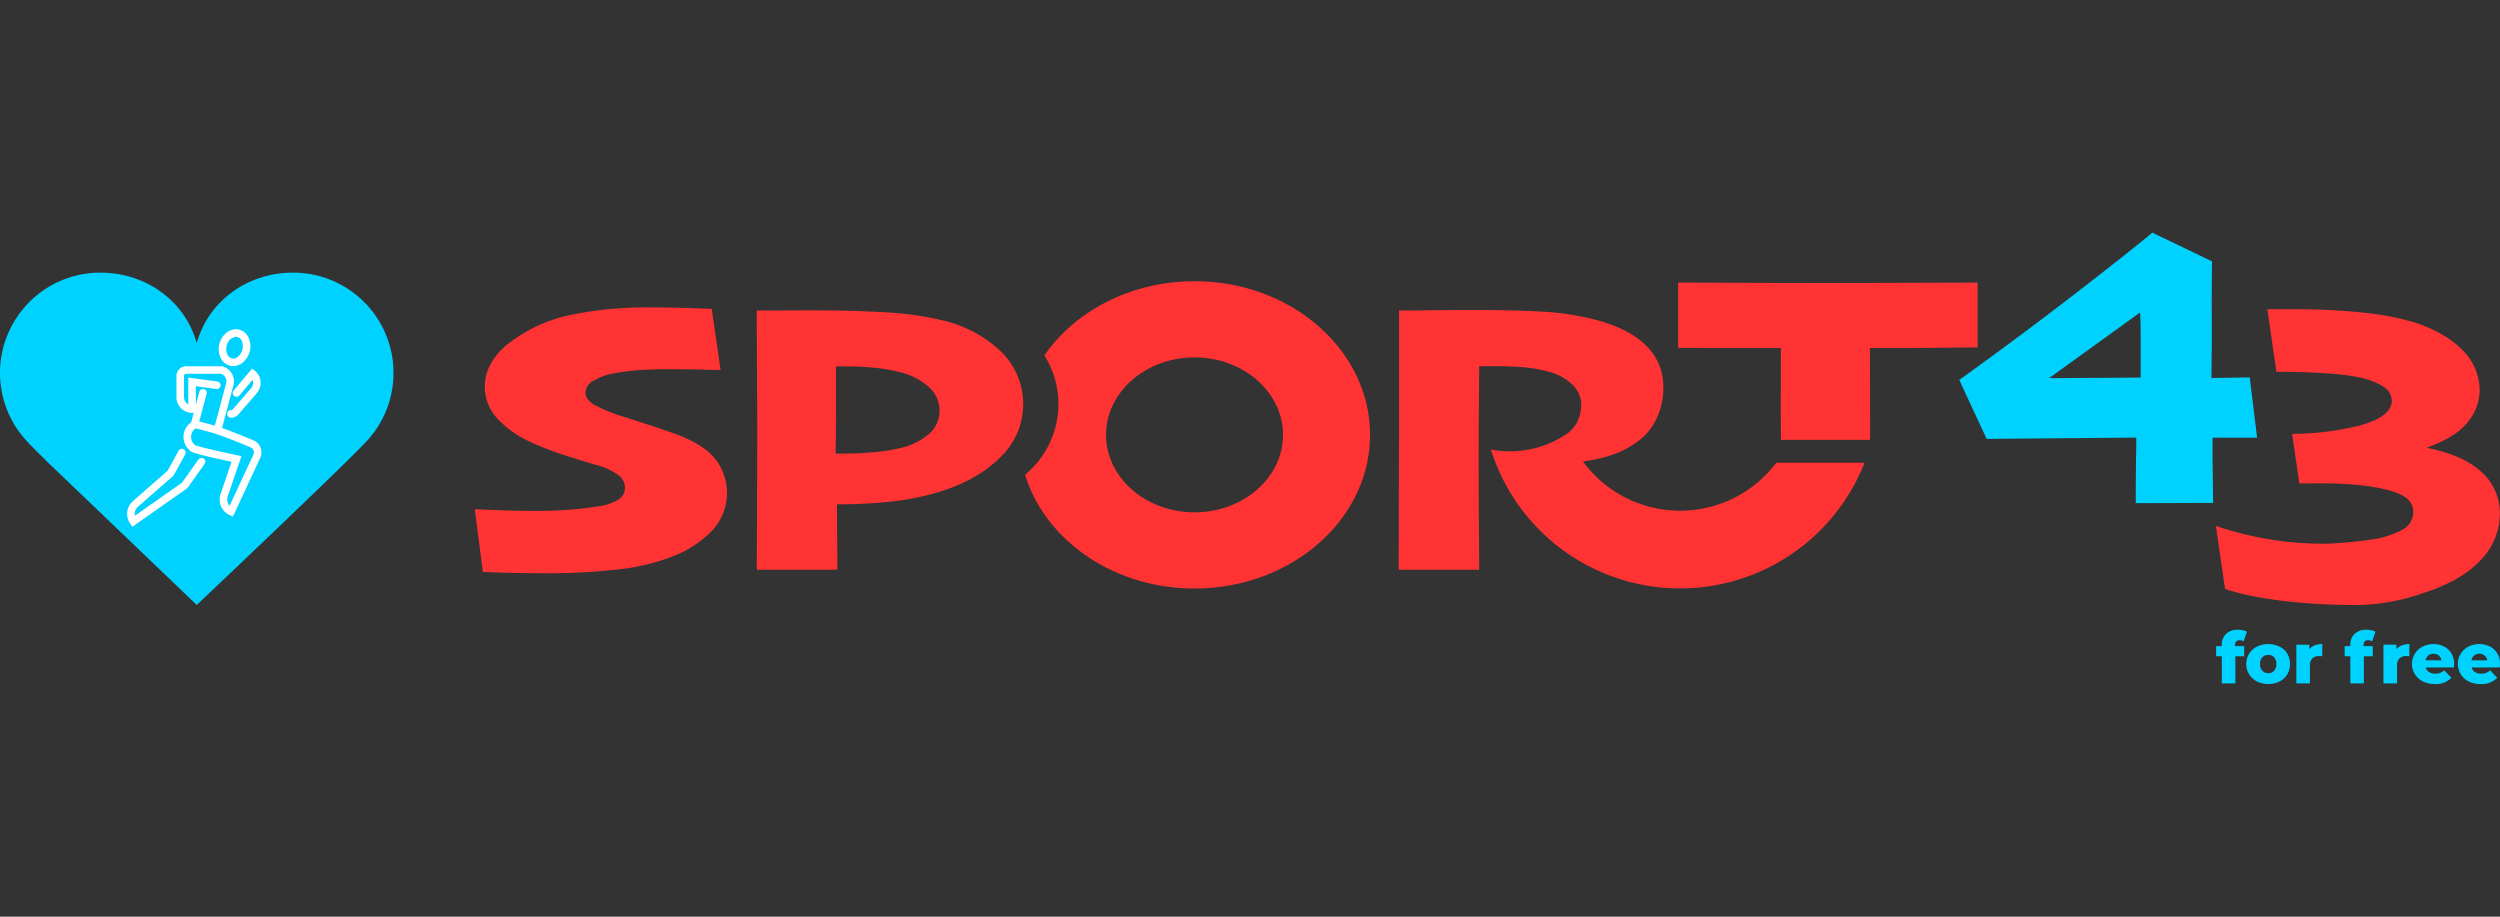
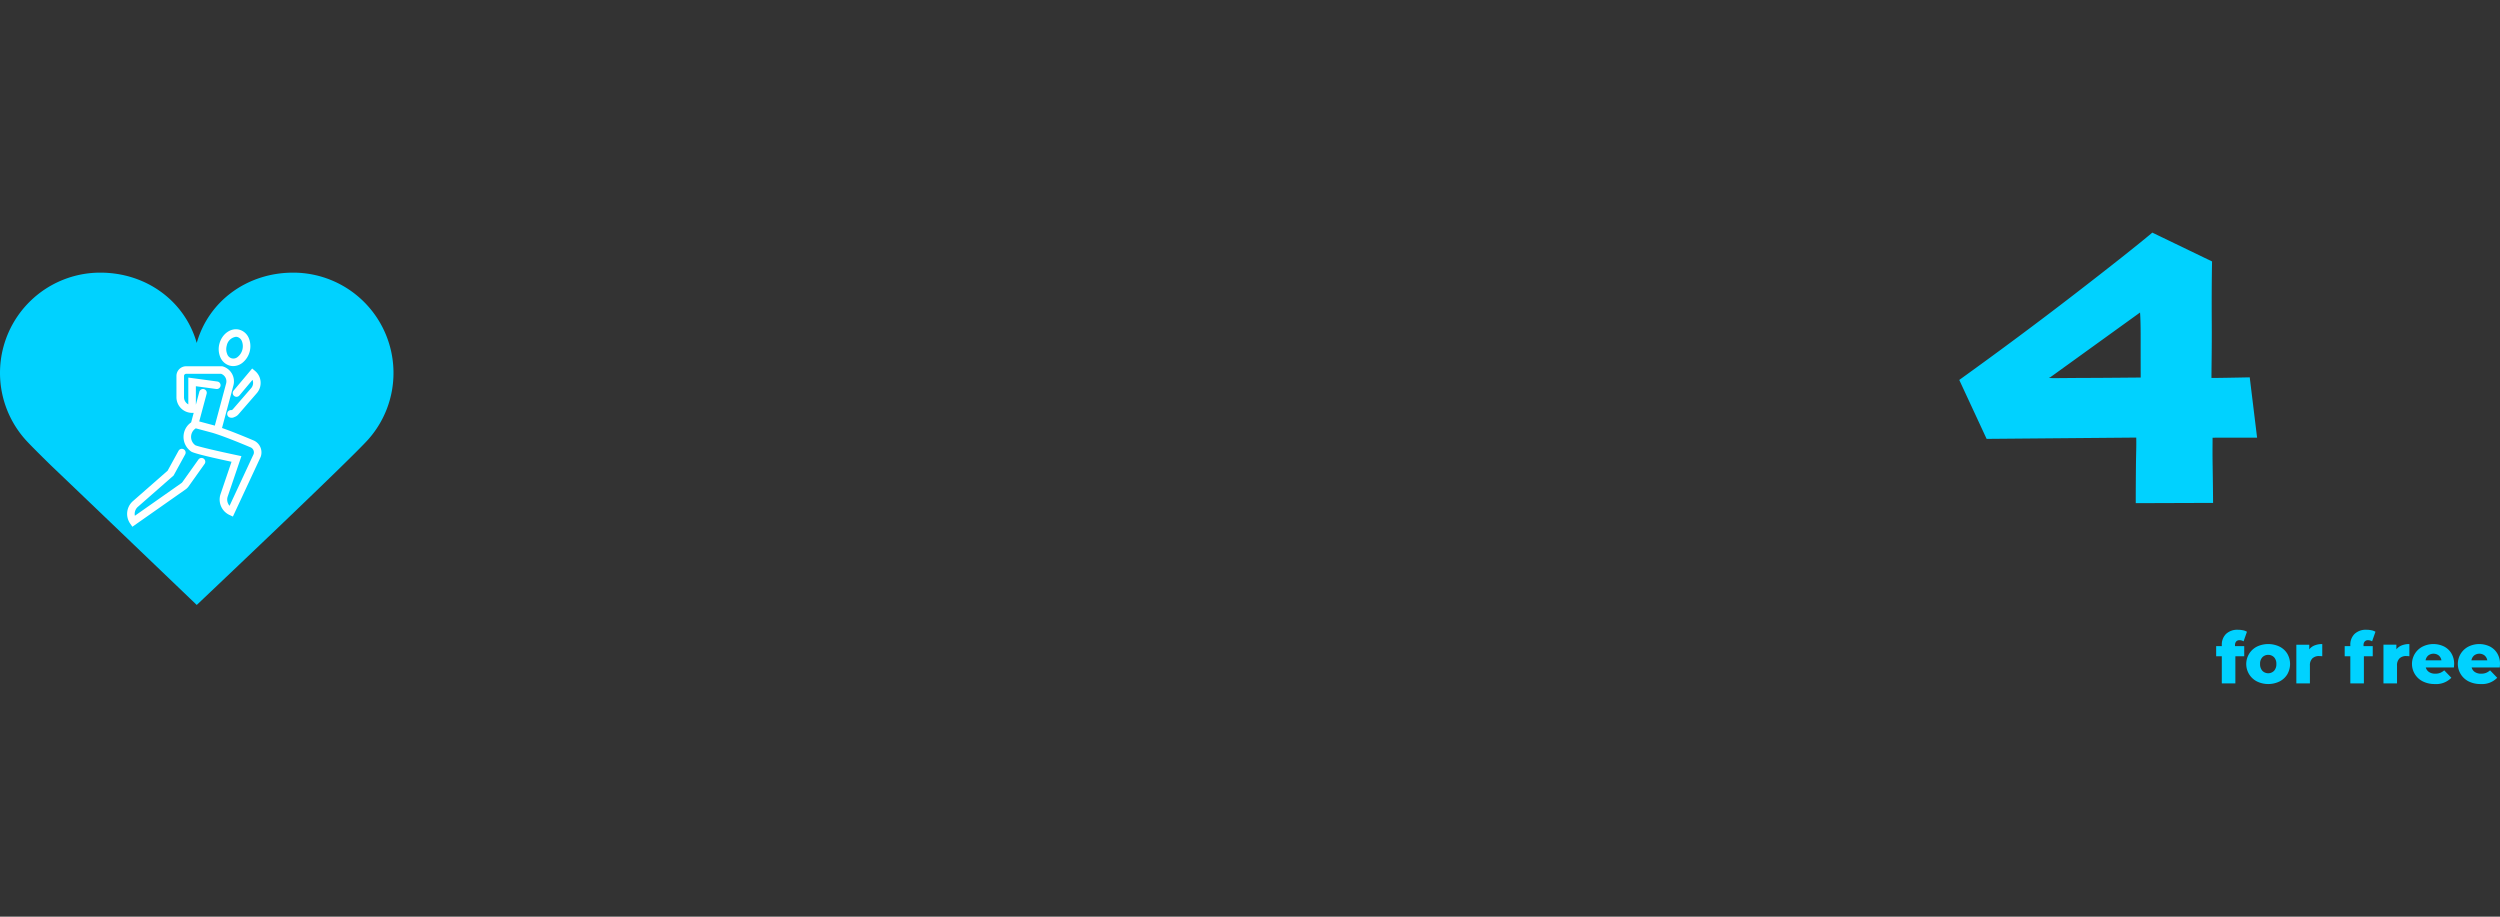
<svg xmlns="http://www.w3.org/2000/svg" id="Layer_1" data-name="Layer 1" width="600" height="220" viewBox="0 0 600 220">
  <rect x="0" y="0" width="600" height="220" fill="#333333" stroke="none" />
  <defs>
    <style>.cls-1{fill:#f33;}.cls-2{fill:#00d2ff;}.cls-3{fill:#fff;}</style>
  </defs>
  <title>sport43</title>
-   <path class="cls-1" d="M426.302,111.061h21.187a47.585,47.585,0,0,1-89.679-3.175,24.35,24.35,0,0,0,18.391-3.873l.003.007a7.975,7.975,0,0,0,2.406-2.913,9.398,9.398,0,0,0,.884-4.135,6.845,6.845,0,0,0-1.975-4.53,12.665,12.665,0,0,0-6.017-3.276,31.061,31.061,0,0,0-5.854-1.021q-3.252-.279-6.876-.278-.883,0-2.044.022-1.162.023-1.719.023-.048,6.272-.093,11.568-.048,5.297-.047,11.011,0,7.76.07,16.145.07,8.387.07,10.106H335.683q0-1.3.022-10.941.024-9.64.07-21.627V74.534q1.299,0,8.13-.07,6.83-.069,9.106-.07,9.617,0,16.609.372a65.739,65.739,0,0,1,12.66,1.812q8.268,2.045,12.591,6.179a13.634,13.634,0,0,1,4.32,10.267,16.791,16.791,0,0,1-2.532,9.106q-2.533,4.042-8.574,6.598a34.414,34.414,0,0,1-8.168,2.022,28.879,28.879,0,0,0,46.384.311Zm-263.579-6.701q-1.998-.742-6.016-2.067-4.019-1.325-8.432-2.718a38.48,38.48,0,0,1-5.366-2.277q-2.395-1.254-2.393-3.159a3.258,3.258,0,0,1,1.951-2.764,14.181,14.181,0,0,1,3.995-1.603,49.908,49.908,0,0,1,6.667-.929q3.321-.233,6.806-.232,5.297,0,8.619.092,3.321.094,4.39.094l-2.136-14.682q-.514,0-4.856-.162-4.345-.162-9.455-.163a89.651,89.651,0,0,0-19.861,1.859,35.88,35.88,0,0,0-13.683,6.132,16.691,16.691,0,0,0-4.924,5.11,11.259,11.259,0,0,0,1.649,13.892,25.276,25.276,0,0,0,8.247,5.576,72.135,72.135,0,0,0,7.479,2.857q4.088,1.325,7.248,2.253a16.069,16.069,0,0,1,5.83,2.603,3.785,3.785,0,0,1,1.51,3.113,3.383,3.383,0,0,1-1.556,2.717,12.455,12.455,0,0,1-5.181,1.649q-3.021.512-6.783.79-3.763.278-7.667.279-4.972,0-9.501-.186-4.529-.185-5.366-.232l1.952,15.053q.881.045,5.017.186,4.135.138,11.475.138a144.194,144.194,0,0,0,15.355-.858,50.424,50.424,0,0,0,13.683-3.183,26.202,26.202,0,0,0,9.594-6.296,13.245,13.245,0,0,0,.767-16.934Q169.088,106.822,162.723,104.36Zm275.712-36.444q-11.336,0-21.883-.046-10.547-.045-13.798-.047V83.481q.742,0,8.176.022c4.956.016,9.229.024,16.478.024,0,5.018-.017,21.391.014,22.042h21.395c.031-.806-.026-17.426-.026-22.042,7.155,0,12.347-.024,17.056-.07q7.061-.069,8.781-.07V67.823q-1.765,0-15.378.047Q445.637,67.916,438.435,67.916ZM328.803,104.369c0,20.332-18.893,36.872-42.115,36.872-19.429,0-35.824-11.579-40.664-27.268.382-.345.759-.695,1.121-1.055a21.937,21.937,0,0,0,3.512-27.624C258.047,74.634,271.433,67.497,286.687,67.497,309.909,67.497,328.802,84.037,328.803,104.369Zm-20.879,0c0-10.251-9.526-18.592-21.237-18.592-11.709,0-21.236,8.341-21.236,18.592,0,10.252,9.526,18.592,21.236,18.592C298.397,122.961,307.924,114.621,307.924,104.369Zm-67.771-20.079a17.577,17.577,0,0,1-.185,25.552q-5.599,5.575-15.076,8.362a62.915,62.915,0,0,1-11.103,2.184,119.293,119.293,0,0,1-12.917.65l.093,15.704H181.637q0-2.09.047-13.124.045-11.034.046-20.559,0-5.62-.046-13.45-.047-7.827-.047-15.076.976,0,5.088-.023,4.113-.023,8.432-.022,9.525,0,17.284.463a75.972,75.972,0,0,1,13.426,1.859A30.272,30.272,0,0,1,240.153,84.29ZM225.495,98.413a7.525,7.525,0,0,0-2.393-5.366,16.037,16.037,0,0,0-7.364-3.787,38.48,38.48,0,0,0-6.179-1.023q-3.531-.323-6.969-.324h-1.951V99.342q0,3.904-.047,6.318-.046,2.417-.047,3.206h2.277q3.716-.045,7.224-.371a40.979,40.979,0,0,0,6.11-.976,16.311,16.311,0,0,0,6.691-3.275A7.302,7.302,0,0,0,225.495,98.413ZM595.543,113.262q-4.412-4.039-13.015-5.763v-.107q7.043-2.527,9.815-6.186a12.148,12.148,0,0,0,2.769-7.368,13.633,13.633,0,0,0-4.114-9.816q-4.114-4.221-11.698-6.696a67.68,67.68,0,0,0-11.24-2.205,159.895,159.895,0,0,0-17.104-.914h-6.796l2.188,15.026q2.193-.01,4.233.033,4.893.108,9.008.43a49.696,49.696,0,0,1,6.319.807,17.53,17.53,0,0,1,6.131,2.313,4.033,4.033,0,0,1,1.991,3.335q0,3.818-7.584,5.942a68.053,68.053,0,0,1-16.339,2.033l1.734,11.903c.202-.001.408-.004.622-.006q2.365-.027,3.926-.027,4.247,0,7.341.215,3.091.217,5.728.649,5.269.863,7.503,2.293a4.19,4.19,0,0,1,2.232,3.59,4.77,4.77,0,0,1-2.394,4.264,21.544,21.544,0,0,1-7.288,2.429,104.079,104.079,0,0,1-11.052,1.053,80.282,80.282,0,0,1-26.65-4.265l2.199,15.098c1.406.519,11.427,3.924,32.114,3.877a49.884,49.884,0,0,0,15.275-2.8q9.411-3.017,13.984-7.998a15.94,15.94,0,0,0,4.571-11.014A13.153,13.153,0,0,0,595.543,113.262Z" />
  <path class="cls-2" d="M531.018,105.05q4.722-.016,10.684-.012l-1.766-14.475q-6.796.142-9.181.15c-.008-2.161.104-7.314.069-12.942q-.053-8.442.069-15.025l-14.332-6.915q-5.613,4.695-18.646,14.754Q484.878,80.645,470.223,91.188l6.565,14.143,35.914-.313c.04,2.671-.041,3.276-.077,7.059q-.052,5.676-.042,8.682l18.555-.063q-.01-2.673-.102-8.825C530.974,107.77,531.025,107.244,531.018,105.05Zm-22.423-14.399q-4.221.04-8.323.052-2.05.007-6.512.046c-2.972.026-1.771-.148-1.771-.148L513.608,75.003s.153,1.497.151,5.805q-.003,6.464.01,9.802Q512.814,90.613,508.594,90.651Zm27.809,64.419h2.21v2.433h-2.125v6.512h-3.256v-6.512h-1.354v-2.433h1.354v-.24a3.584,3.584,0,0,1,1.02-2.691,3.915,3.915,0,0,1,2.853-.994,5.941,5.941,0,0,1,1.2.12,2.844,2.844,0,0,1,.96.36l-.806,2.296a1.95,1.95,0,0,0-.977-.274,1.027,1.027,0,0,0-.796.308,1.3,1.3,0,0,0-.283.908Zm10.675.111a6.311,6.311,0,0,0-5.406,0,4.687,4.687,0,0,0,.009,8.372,6.211,6.211,0,0,0,5.398-0,4.586,4.586,0,0,0,1.868-1.714,4.936,4.936,0,0,0,0-4.961A4.557,4.557,0,0,0,547.078,155.182Zm-1.302,5.81a1.965,1.965,0,0,1-2.81,0,2.313,2.313,0,0,1-.548-1.637,2.255,2.255,0,0,1,.548-1.611,1.987,1.987,0,0,1,2.81,0,2.255,2.255,0,0,1,.548,1.611A2.312,2.312,0,0,1,545.777,160.991Zm9.742-6.101a4.902,4.902,0,0,1,1.825-.317v2.931a6.57,6.57,0,0,0-.737-.052,2.269,2.269,0,0,0-1.636.565,2.296,2.296,0,0,0-.592,1.731v4.268h-3.256v-9.288h3.102V155.842A3.034,3.034,0,0,1,555.519,154.89Zm11.73-.026v.206h2.21v2.433H567.335v6.512h-3.256v-6.512H562.725v-2.433H564.079v-.24a3.584,3.584,0,0,1,1.02-2.691,3.917,3.917,0,0,1,2.853-.994,5.941,5.941,0,0,1,1.2.12,2.835,2.835,0,0,1,.96.36l-.806,2.296a1.95,1.95,0,0,0-.977-.274,1.027,1.027,0,0,0-.796.308A1.3,1.3,0,0,0,567.249,154.864Zm9.176.026a4.901,4.901,0,0,1,1.825-.317v2.931a6.57,6.57,0,0,0-.737-.052,2.269,2.269,0,0,0-1.636.565,2.292,2.292,0,0,0-.592,1.731v4.268H572.03v-9.288h3.102V155.842A3.032,3.032,0,0,1,576.426,154.89Zm10.12.257a5.843,5.843,0,0,0-5.141.043,4.679,4.679,0,0,0,.102,8.362,6.316,6.316,0,0,0,2.862.617,5.048,5.048,0,0,0,3.959-1.507l-1.714-1.783a3.406,3.406,0,0,1-.986.617,3.199,3.199,0,0,1-1.156.189,2.658,2.658,0,0,1-1.483-.386,1.89,1.89,0,0,1-.797-1.105h6.753c.034-.515.052-.782.052-.806a4.881,4.881,0,0,0-.66-2.579A4.376,4.376,0,0,0,586.546,155.148Zm-4.404,3.333a1.935,1.935,0,0,1,.642-1.165,2.066,2.066,0,0,1,2.52,0,1.937,1.937,0,0,1,.642,1.165ZM600,159.389a4.877,4.877,0,0,0-.66-2.579,4.376,4.376,0,0,0-1.791-1.662,5.843,5.843,0,0,0-5.141.043,4.679,4.679,0,0,0,.102,8.362,6.316,6.316,0,0,0,2.862.617,5.047,5.047,0,0,0,3.959-1.507l-1.714-1.783a3.401,3.401,0,0,1-.986.617,3.199,3.199,0,0,1-1.156.189,2.658,2.658,0,0,1-1.483-.386,1.89,1.89,0,0,1-.797-1.105h6.753C599.981,159.68,599.999,159.413,600,159.389Zm-6.856-.908a1.934,1.934,0,0,1,.642-1.165,2.066,2.066,0,0,1,2.52,0,1.938,1.938,0,0,1,.642,1.165ZM94.437,89.5a23.98,23.98,0,0,1-6.077,15.987c-4.409,4.957-41.142,39.703-41.142,39.703s-31.041-29.744-35.015-33.518c-2.994-2.934-5.23-5.177-6.127-6.186A24.067,24.067,0,0,1,24.066,65.433c11.005,0,20.285,6.787,23.152,16.874,2.868-10.087,12.147-16.874,23.152-16.874A24.067,24.067,0,0,1,94.437,89.5Z" />
  <path class="cls-3" d="M48.888,110.078a.906.906,0,0,1,.213,1.265l-3.844,5.406a3.048,3.048,0,0,1-.776.748L31.771,126.42l-.52-.744a4.075,4.075,0,0,1,.652-5.409l8.327-7.301,2.627-4.789a.907.907,0,0,1,1.59.873L41.666,114.12l-8.567,7.512a2.266,2.266,0,0,0-.729,2.152l11.07-7.774a1.278,1.278,0,0,0,.335-.307l3.848-5.411A.908.908,0,0,1,48.888,110.078ZM56.181,95.021a.906.906,0,0,0,1.278-.112l3.141-3.743a1.929,1.929,0,0,1-.302,1.964l-4.399,5.078a.469.469,0,0,1-.196.159c-.057.022-.107.042-.159.063a.907.907,0,0,0-.351,1.775,1.572,1.572,0,0,0,.417.06,1.369,1.369,0,0,0,.595-.145c.031-.014.069-.031.117-.049a2.263,2.263,0,0,0,.949-.679L61.678,94.307a3.756,3.756,0,0,0-.463-5.285l-.695-.583L56.068,93.744A.907.907,0,0,0,56.181,95.021Zm-3.312-9.309a4.93,4.93,0,0,1-.199-3.244c.638-2.377,2.782-3.876,4.779-3.34a3.465,3.465,0,0,1,2.27,2.038,5.116,5.116,0,0,1-1.595,5.953,3.612,3.612,0,0,1-2.144.742,3.245,3.245,0,0,1-.841-.111A3.463,3.463,0,0,1,52.869,85.712Zm1.662-.728a1.563,1.563,0,0,0,2.519.674A3.307,3.307,0,0,0,58.058,81.895a1.69,1.69,0,0,0-1.078-1.014,1.408,1.408,0,0,0-.359-.047,2.611,2.611,0,0,0-2.199,2.105A3.118,3.118,0,0,0,54.531,84.984Zm8.032,24.661c-.018.051-.038.104-6.284,13.506l-.384.822-.822-.383a4.074,4.074,0,0,1-2.139-5.009l2.633-7.756c-4.264-.906-9.033-1.995-9.698-2.462a4.276,4.276,0,0,1-1.051-5.954,4.134,4.134,0,0,1,1.056-1.033l.612-2.287h-.385a3.757,3.757,0,0,1-3.753-3.751l-.001-5.104a2.333,2.333,0,0,1,2.33-2.33l8.671.001.128.039a3.732,3.732,0,0,1,2.544,4.556L53.283,102.717c3.162,1.105,7.056,2.766,7.434,2.928a3.129,3.129,0,0,1,1.845,4ZM49.422,91.191l2.738.371a.907.907,0,0,1-.12,1.805,1.099,1.099,0,0,1-.123-.008l-2.738-.371-2.171-.294v4.448l.829-3.092a.907.907,0,1,1,1.752.469l-1.775,6.624,3.509.94.003.001.232.062L54.27,92.03a1.925,1.925,0,0,0-1.201-2.312h-8.424a.517.517,0,0,0-.481.486v5.133a1.939,1.939,0,0,0,1.031,1.712V90.618Zm11.392,16.829a1.306,1.306,0,0,0-.743-.68l-.047-.019c-.06-.026-6.025-2.579-9.177-3.487l-3.854-1.032a2.346,2.346,0,0,0-.69.648,2.46,2.46,0,0,0,.577,3.408c.684.326,5.627,1.473,10.059,2.403l1.001.211-3.291,9.692a2.262,2.262,0,0,0,.446,2.229c2.136-4.586,5.525-11.858,5.772-12.396A1.302,1.302,0,0,0,60.814,108.02Z" />
</svg>